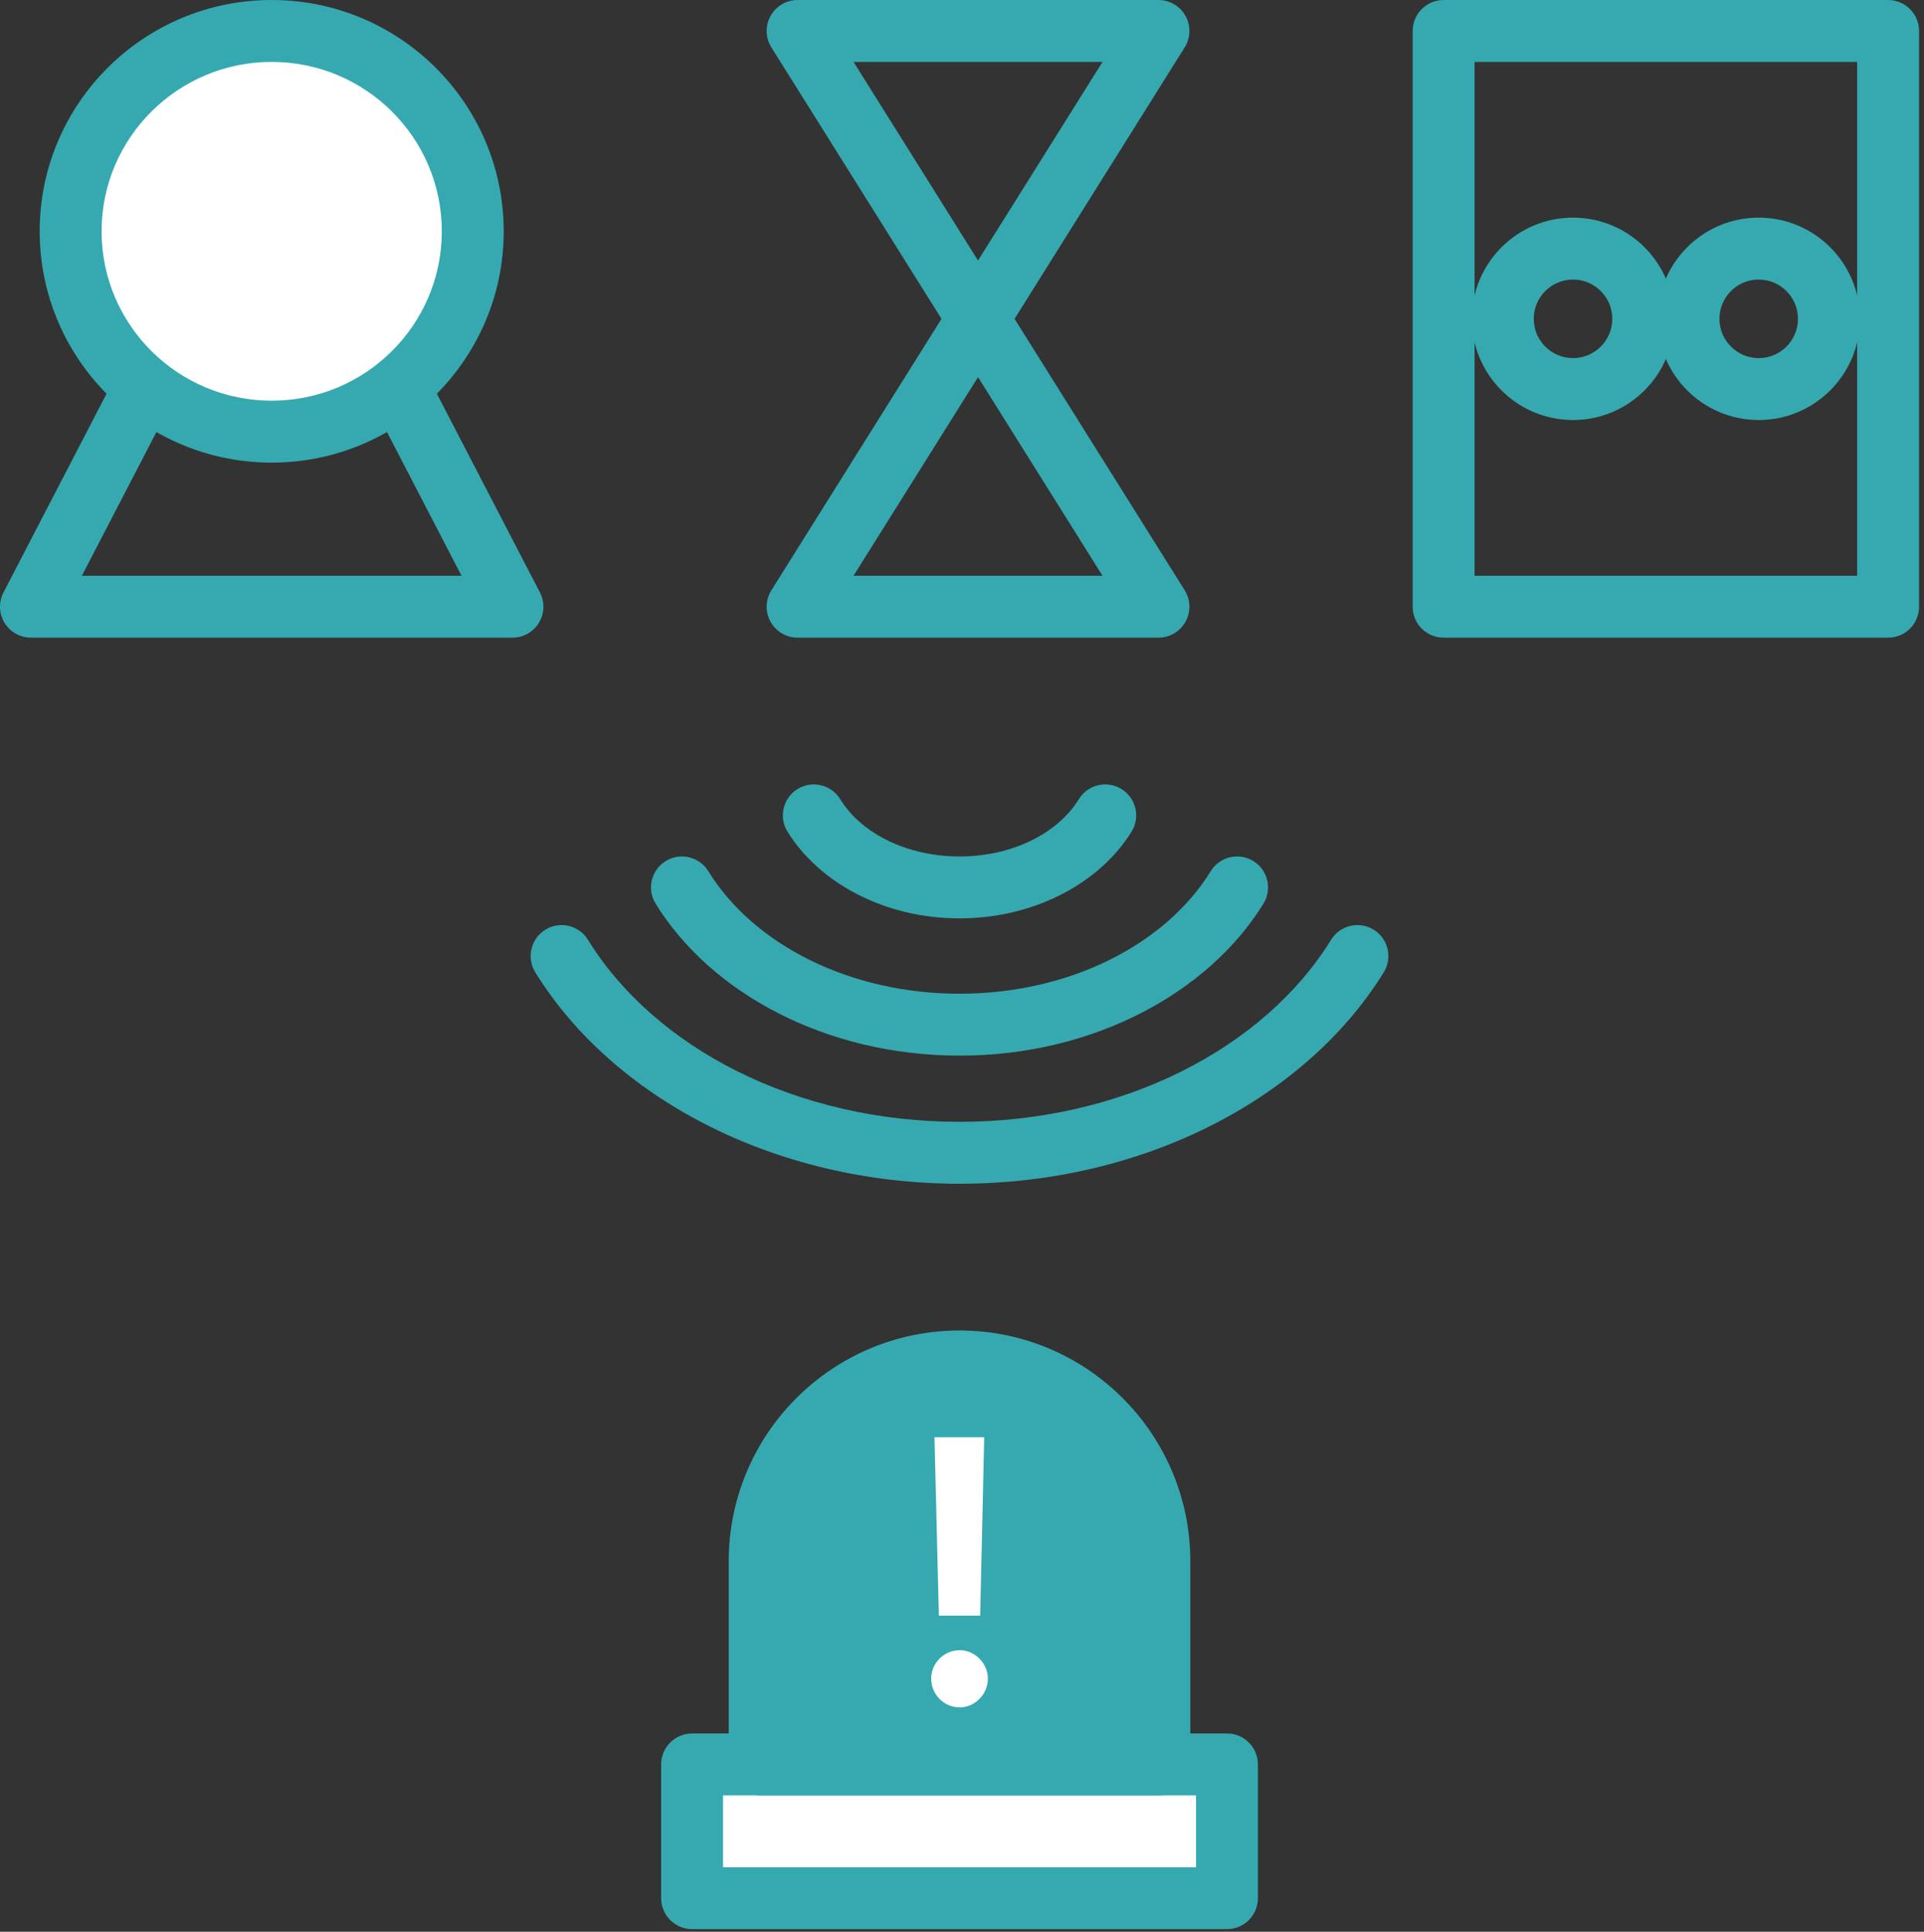
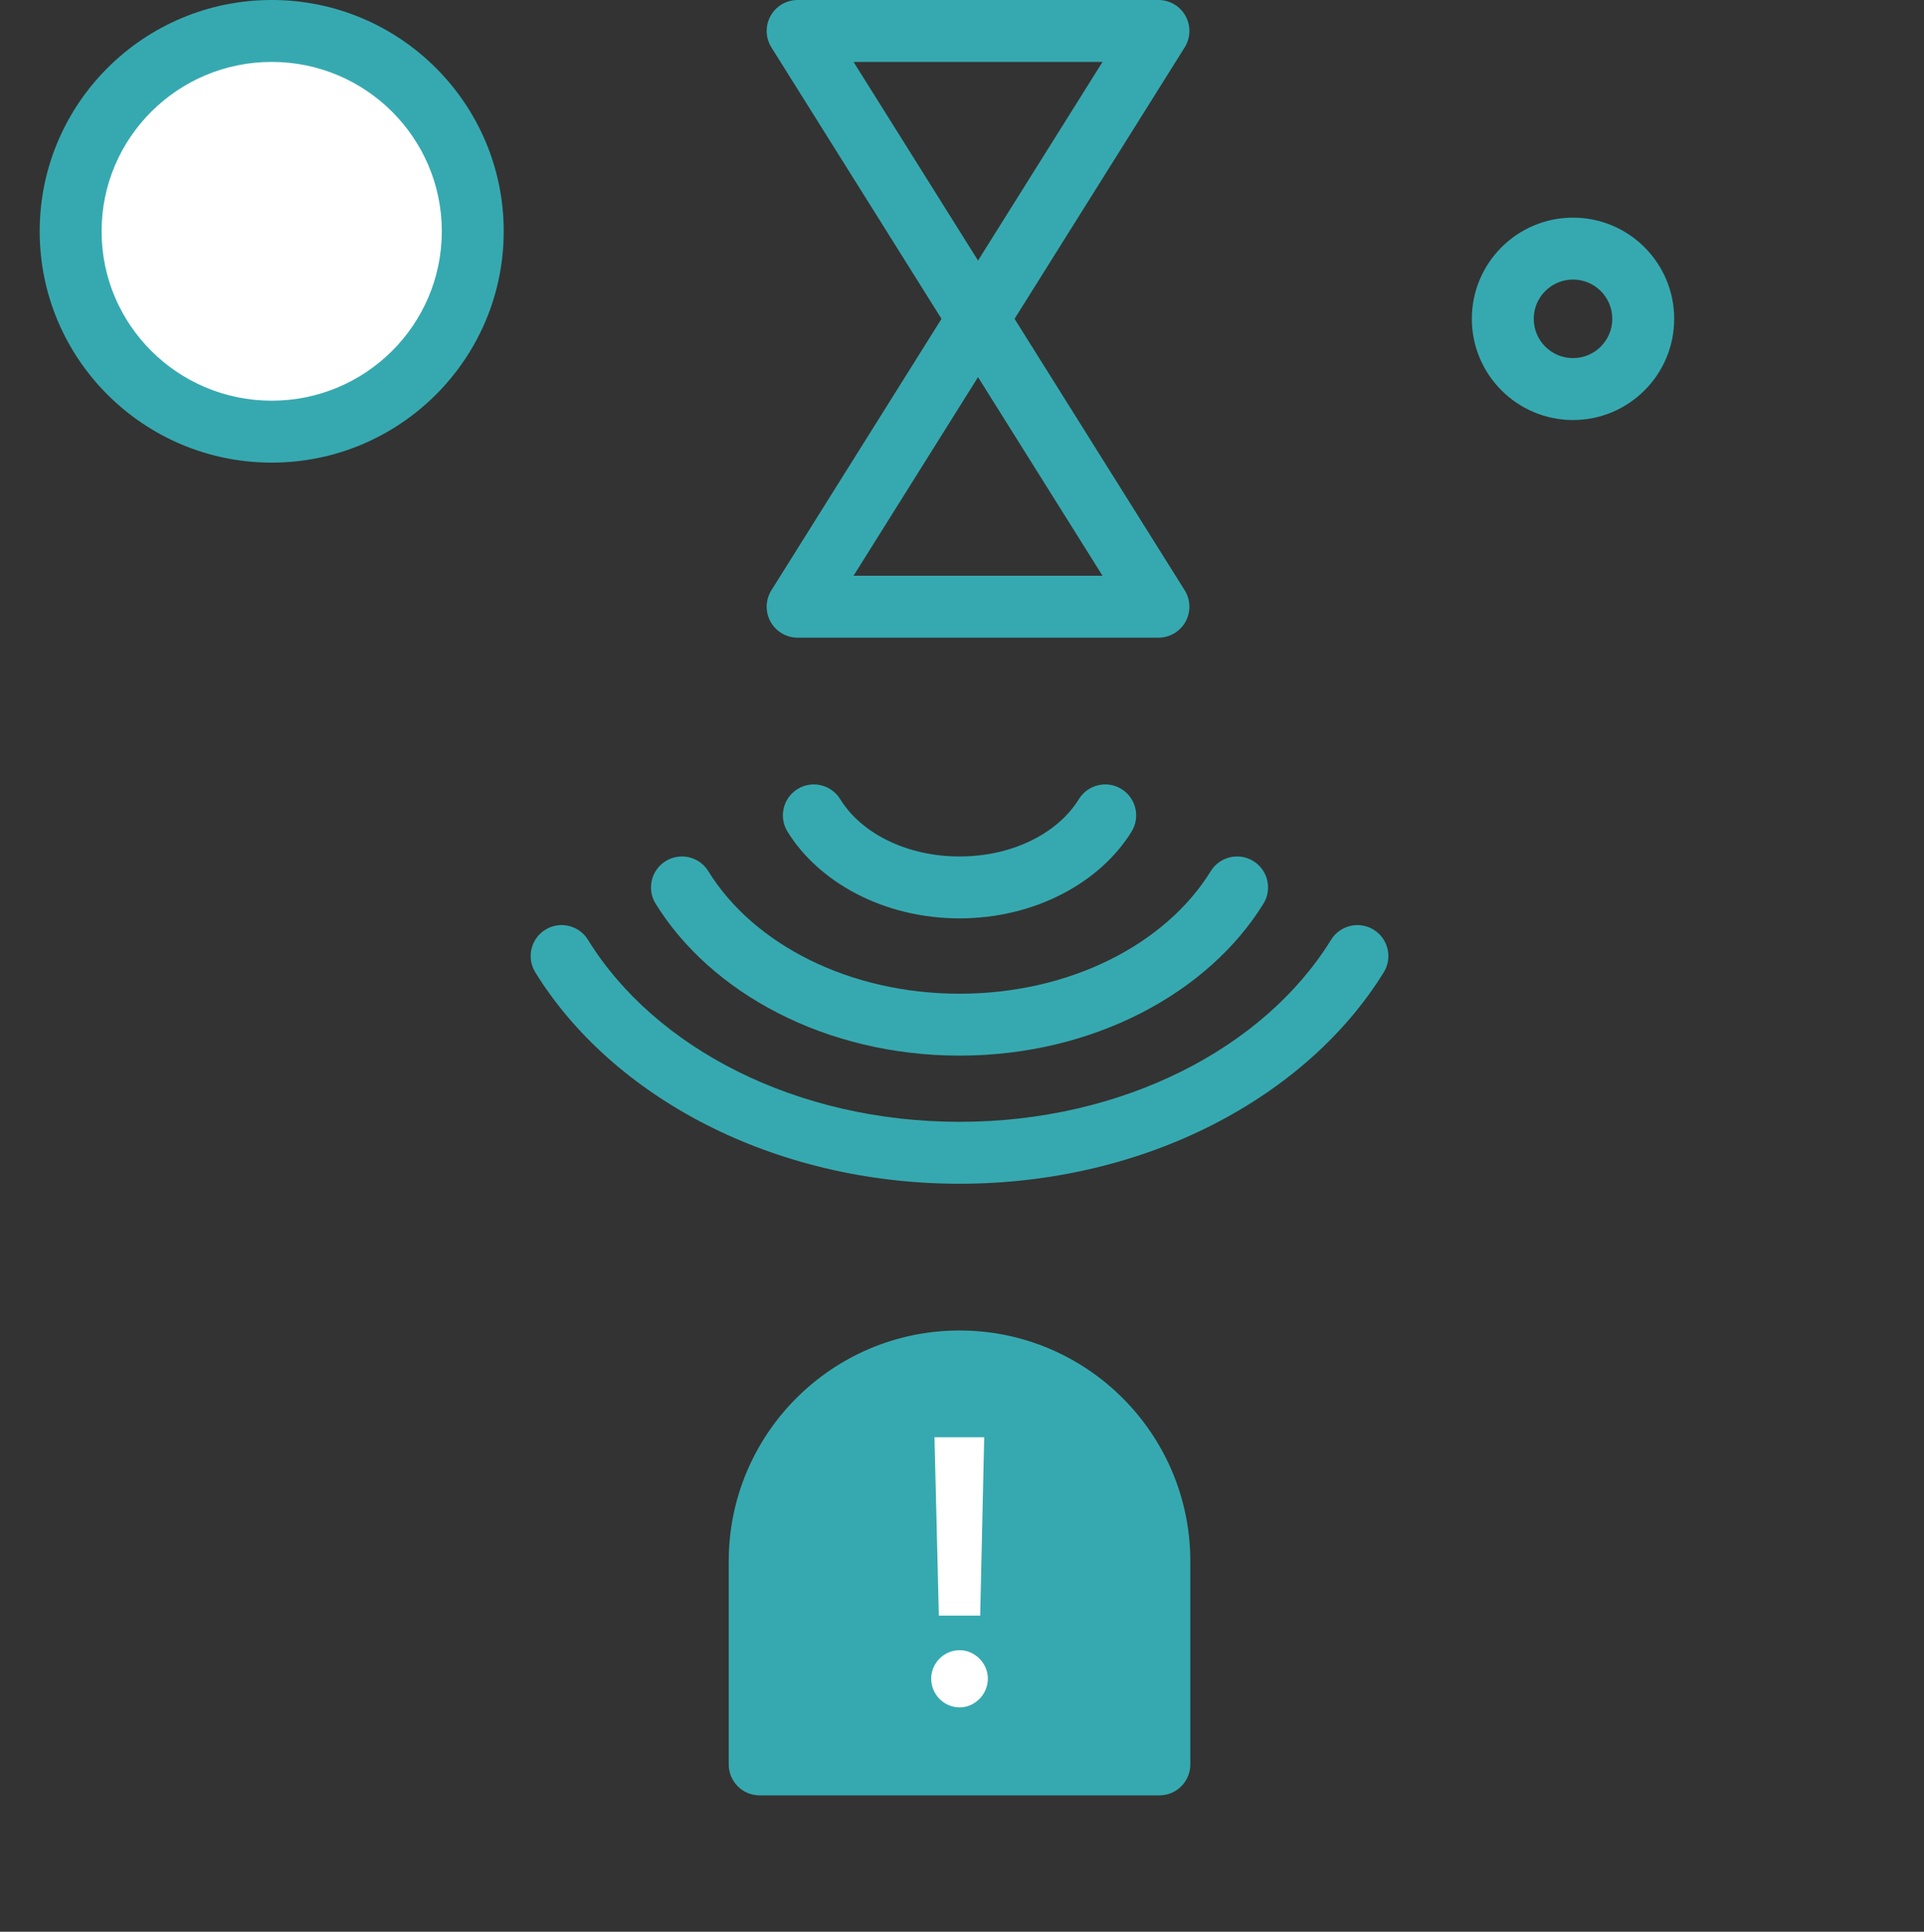
<svg xmlns="http://www.w3.org/2000/svg" width="100%" height="100%" viewBox="0 0 259 260" version="1.1" xml:space="preserve" style="fill-rule:evenodd;clip-rule:evenodd;stroke-linejoin:round;stroke-miterlimit:2;">
  <rect x="0" y="0" width="259" height="260" fill="#333333" stroke="none" />
  <g>
-     <path d="M68.983,85.826l-64.816,0c-1.455,0 -2.805,-0.759 -3.561,-2.002c-0.756,-1.244 -0.808,-2.791 -0.138,-4.083l16.204,-31.237c0.717,-1.381 2.143,-2.248 3.699,-2.248l32.408,0c1.556,0 2.982,0.867 3.698,2.248l16.205,31.237c0.67,1.292 0.617,2.839 -0.139,4.083c-0.755,1.243 -2.105,2.002 -3.56,2.002Zm-6.856,-8.333l-11.881,-22.903l-27.343,-0l-11.881,22.903l51.105,-0Z" style="fill:#36a9b0;" />
    <ellipse cx="36.575" cy="31.133" rx="27.066" ry="26.966" style="fill:#fff;" />
    <path d="M36.575,0c17.242,0 31.233,13.954 31.233,31.133c-0,17.178 -13.991,31.133 -31.233,31.133c-17.242,-0 -31.233,-13.955 -31.233,-31.133c-0,-17.179 13.991,-31.133 31.233,-31.133Zm-0,8.333c-12.635,0 -22.9,10.212 -22.9,22.8c0,12.588 10.265,22.799 22.9,22.799c12.634,0 22.899,-10.211 22.899,-22.799c0,-12.588 -10.265,-22.8 -22.899,-22.8Z" style="fill:#36a9b0;" />
    <path d="M135.188,40.7l24.288,38.747c0.805,1.284 0.849,2.904 0.115,4.23c-0.734,1.326 -2.13,2.149 -3.646,2.149l-48.574,0c-1.516,0 -2.912,-0.823 -3.646,-2.149c-0.734,-1.326 -0.689,-2.946 0.116,-4.23l24.287,-38.747c0.762,-1.215 2.095,-1.954 3.53,-1.954c1.435,0 2.769,0.739 3.53,1.954Zm-3.53,10.058l-16.758,26.735l33.516,-0l-16.758,-26.735Z" style="fill:#36a9b0;" />
    <path d="M128.128,45.126l-24.287,-38.746c-0.805,-1.285 -0.85,-2.905 -0.116,-4.231c0.734,-1.326 2.13,-2.149 3.646,-2.149l48.574,0c1.516,0 2.912,0.823 3.646,2.149c0.734,1.326 0.69,2.946 -0.115,4.231l-24.288,38.746c-0.761,1.216 -2.095,1.954 -3.53,1.954c-1.435,-0 -2.768,-0.738 -3.53,-1.954Zm3.53,-10.058l16.758,-26.735l-33.516,0l16.758,26.735Z" style="fill:#36a9b0;" />
-     <path d="M258.333,4.167l0,77.493c0,2.301 -1.865,4.166 -4.166,4.166l-59.834,0c-2.301,0 -4.166,-1.865 -4.166,-4.166l-0,-77.493c-0,-2.302 1.865,-4.167 4.166,-4.167l59.834,-0c2.301,0 4.166,1.865 4.166,4.167Zm-8.333,4.166l-51.5,0l-0,69.16l51.5,-0l0,-69.16Z" style="fill:#36a9b0;" />
    <path d="M211.752,29.293c7.517,0 13.62,6.103 13.62,13.62c-0,7.517 -6.103,13.62 -13.62,13.62c-7.517,-0 -13.62,-6.103 -13.62,-13.62c0,-7.517 6.103,-13.62 13.62,-13.62Zm-0,8.334c-2.918,-0 -5.287,2.368 -5.287,5.286c0,2.918 2.369,5.287 5.287,5.287c2.918,-0 5.287,-2.369 5.287,-5.287c-0,-2.918 -2.369,-5.286 -5.287,-5.286Z" style="fill:#36a9b0;" />
-     <path d="M236.748,29.293c7.517,0 13.62,6.103 13.62,13.62c-0,7.517 -6.103,13.62 -13.62,13.62c-7.517,-0 -13.62,-6.103 -13.62,-13.62c0,-7.517 6.103,-13.62 13.62,-13.62Zm-0,8.334c-2.918,-0 -5.287,2.368 -5.287,5.286c0,2.918 2.369,5.287 5.287,5.287c2.918,-0 5.286,-2.369 5.286,-5.287c0,-2.918 -2.368,-5.286 -5.286,-5.286Z" style="fill:#36a9b0;" />
    <path d="M162.986,117.253c1.208,-1.957 3.777,-2.565 5.734,-1.357c1.957,1.208 2.566,3.777 1.358,5.734c-7.404,11.997 -22.9,20.451 -40.911,20.451c-18.011,0 -33.507,-8.454 -40.911,-20.451c-1.208,-1.957 -0.6,-4.526 1.357,-5.734c1.957,-1.208 4.526,-0.6 5.734,1.357c6.091,9.87 19.002,16.495 33.82,16.495c14.817,-0 27.728,-6.625 33.819,-16.495Z" style="fill:#36a9b0;" />
    <path d="M179.184,126.49c1.208,-1.957 3.777,-2.565 5.734,-1.358c1.957,1.208 2.566,3.777 1.358,5.734c-10.329,16.737 -31.983,28.46 -57.109,28.46c-25.127,-0 -46.78,-11.723 -57.11,-28.46c-1.207,-1.957 -0.599,-4.526 1.358,-5.734c1.957,-1.207 4.526,-0.599 5.734,1.358c9.016,14.609 28.085,24.502 50.018,24.502c21.933,0 41.001,-9.893 50.017,-24.502Z" style="fill:#36a9b0;" />
    <path d="M145.235,107.556c1.208,-1.957 3.777,-2.565 5.734,-1.357c1.957,1.208 2.566,3.777 1.358,5.734c-4.199,6.803 -12.947,11.675 -23.16,11.675c-10.214,0 -18.962,-4.872 -23.16,-11.675c-1.208,-1.957 -0.6,-4.526 1.357,-5.734c1.957,-1.208 4.526,-0.6 5.734,1.357c2.886,4.676 9.049,7.719 16.069,7.719c7.019,-0 13.183,-3.043 16.068,-7.719Z" style="fill:#36a9b0;" />
-     <rect x="93.167" y="237.481" width="72" height="18.003" style="fill:#fff;" />
-     <path d="M169.333,237.481l0,18.003c0,2.301 -1.865,4.167 -4.166,4.167l-72,-0c-2.302,-0 -4.167,-1.866 -4.167,-4.167l0,-18.003c0,-2.301 1.865,-4.166 4.167,-4.166l72,-0c2.301,-0 4.166,1.865 4.166,4.166Zm-8.333,4.167l-63.667,0l0,9.669l63.667,0l0,-9.669Z" style="fill:#36a9b0;" />
    <path d="M156.069,210.147c0,-14.848 -12.054,-26.903 -26.902,-26.903c-14.848,0 -26.903,12.055 -26.903,26.903l0,27.334l53.805,0l0,-27.334Z" style="fill:#36a9b0;" />
    <path d="M160.236,210.147l-0,27.334c-0,2.302 -1.865,4.167 -4.167,4.167l-53.805,0c-2.301,0 -4.167,-1.865 -4.167,-4.167l0,-27.334c0,-17.148 13.922,-31.07 31.07,-31.07c17.147,0 31.069,13.922 31.069,31.07Zm-8.333,-0c-0,-12.549 -10.188,-22.736 -22.736,-22.736c-12.549,-0 -22.736,10.187 -22.736,22.736l-0,23.168l45.472,-0l-0,-23.168Z" style="fill:#36a9b0;" />
    <path d="M132.489,193.449l-6.694,0l0.59,24.004l5.563,0l0.541,-24.004Zm-3.298,36.357c2.019,-0 3.791,-1.739 3.791,-3.874c-0,-2.086 -1.772,-3.825 -3.791,-3.825c-2.116,0 -3.839,1.739 -3.839,3.825c-0,2.135 1.723,3.874 3.839,3.874Z" style="fill:#fff;fill-rule:nonzero;" />
  </g>
</svg>